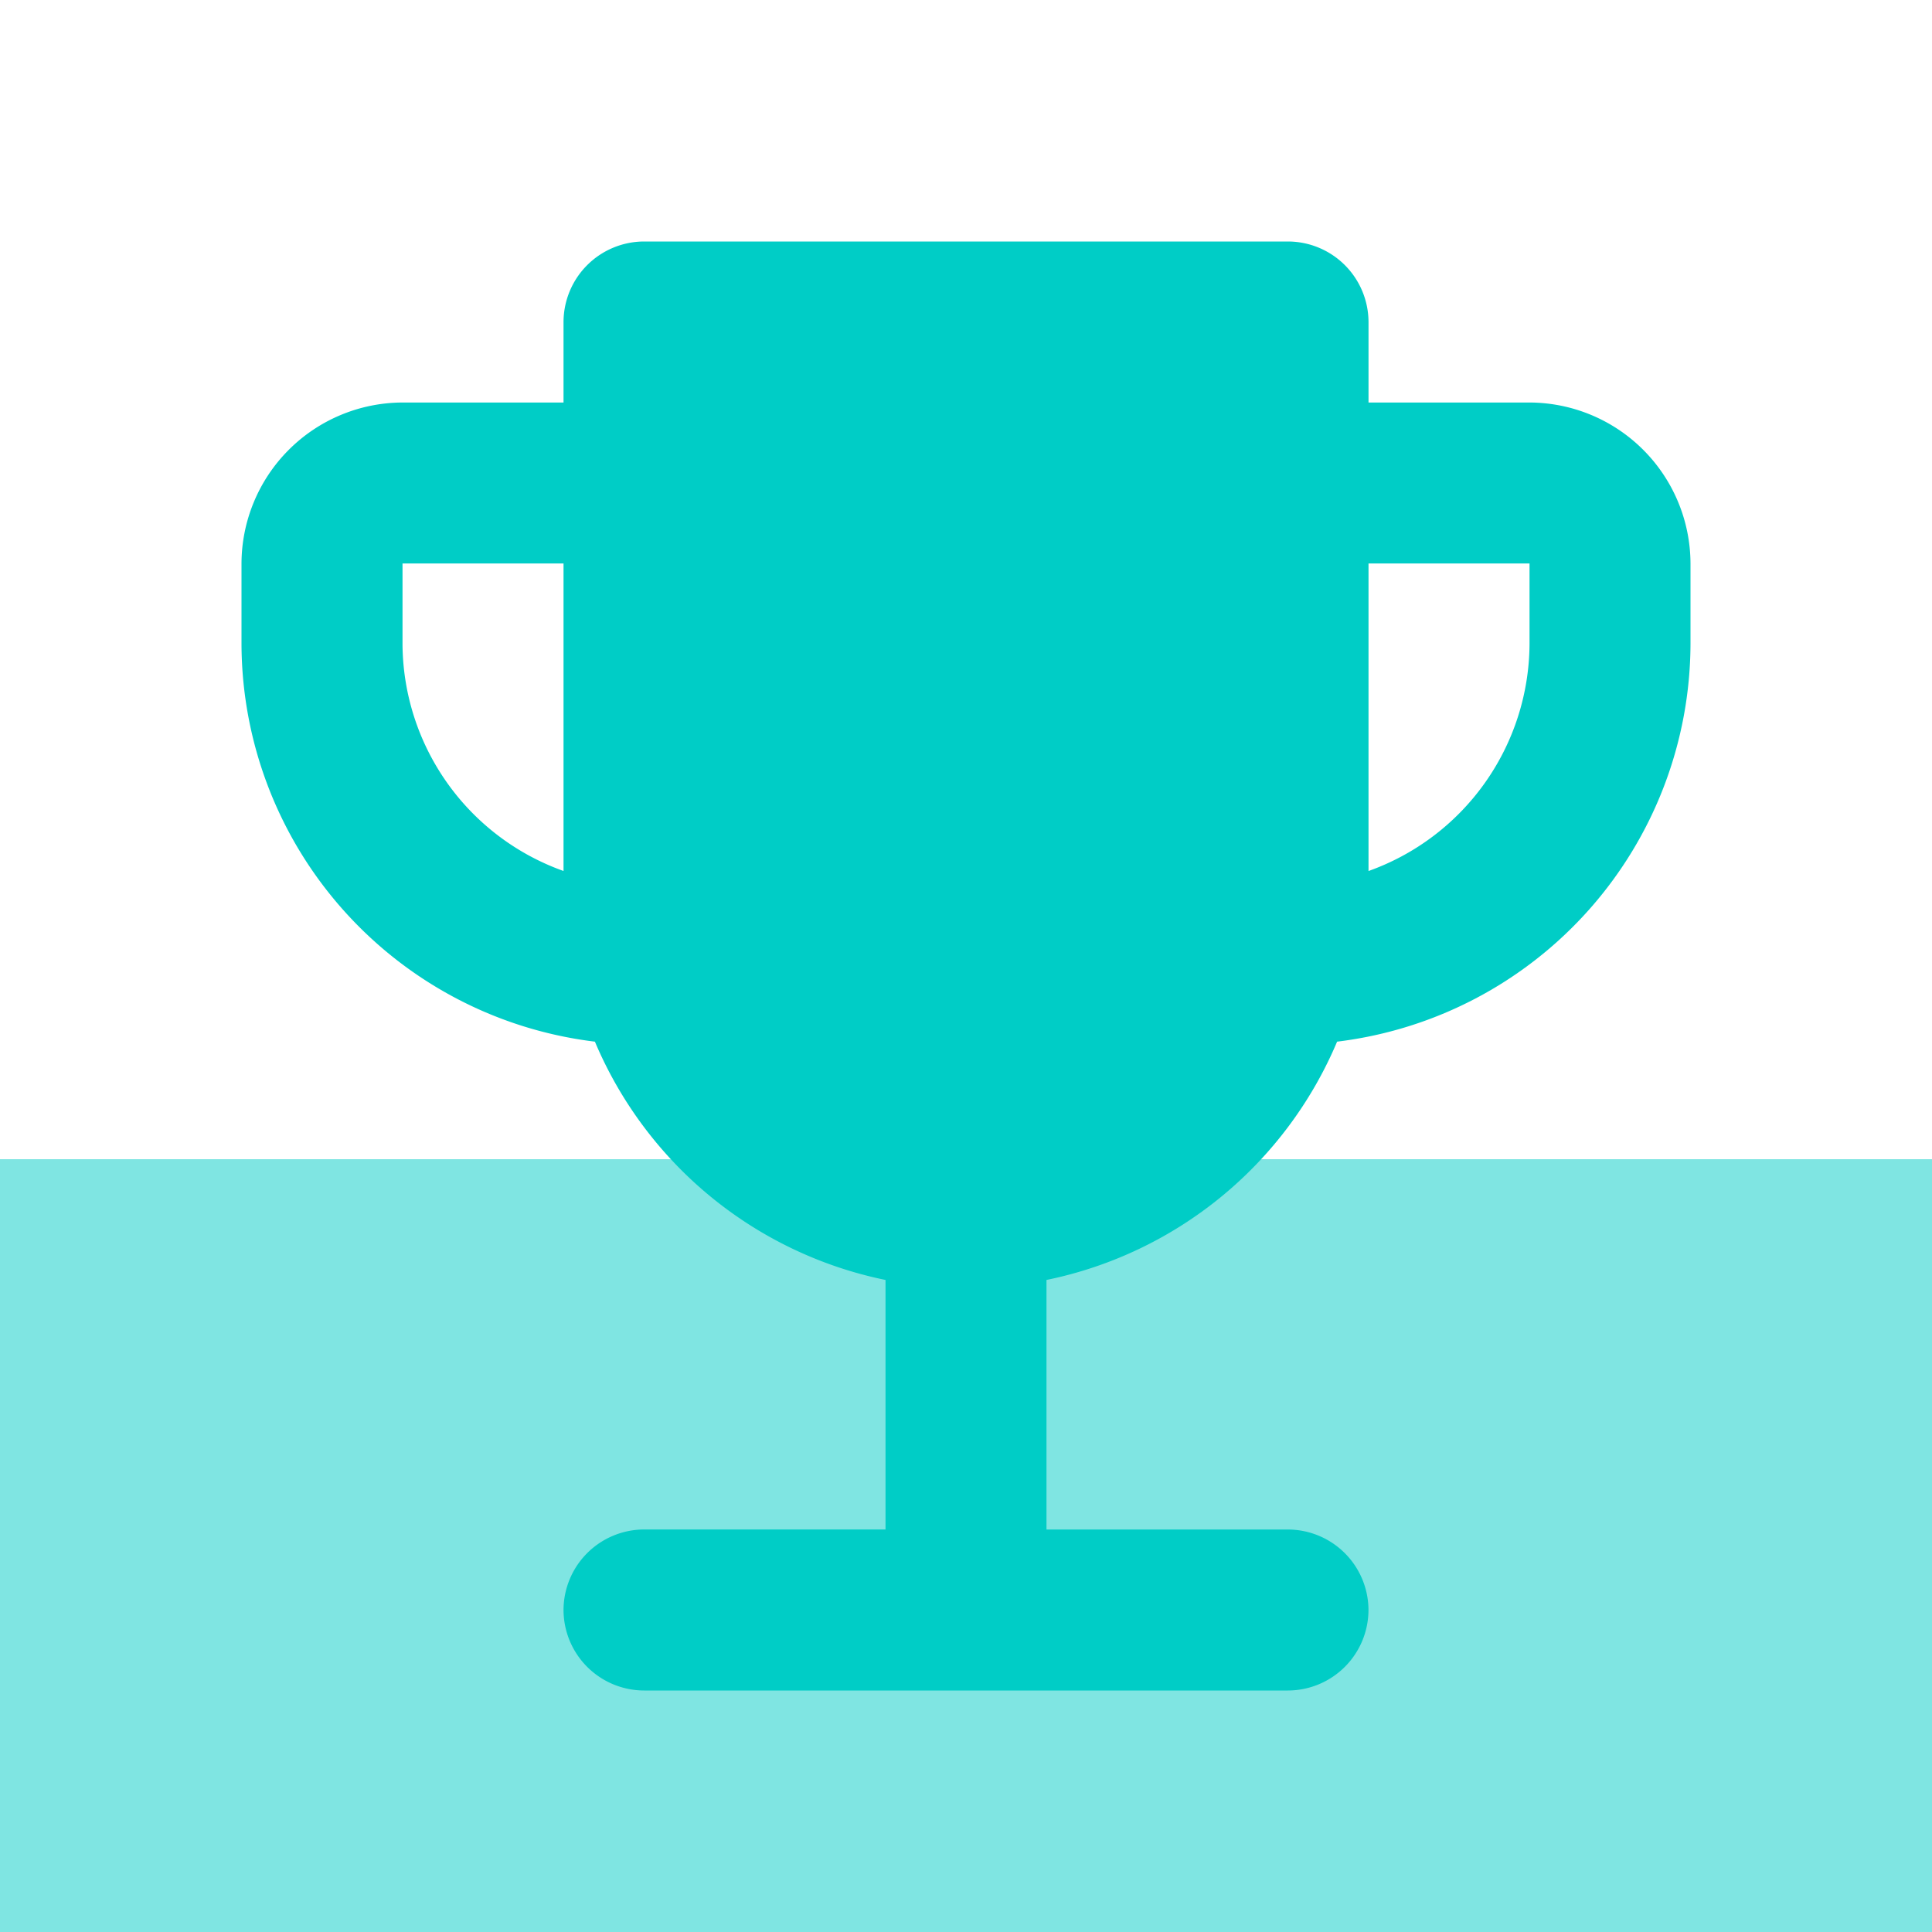
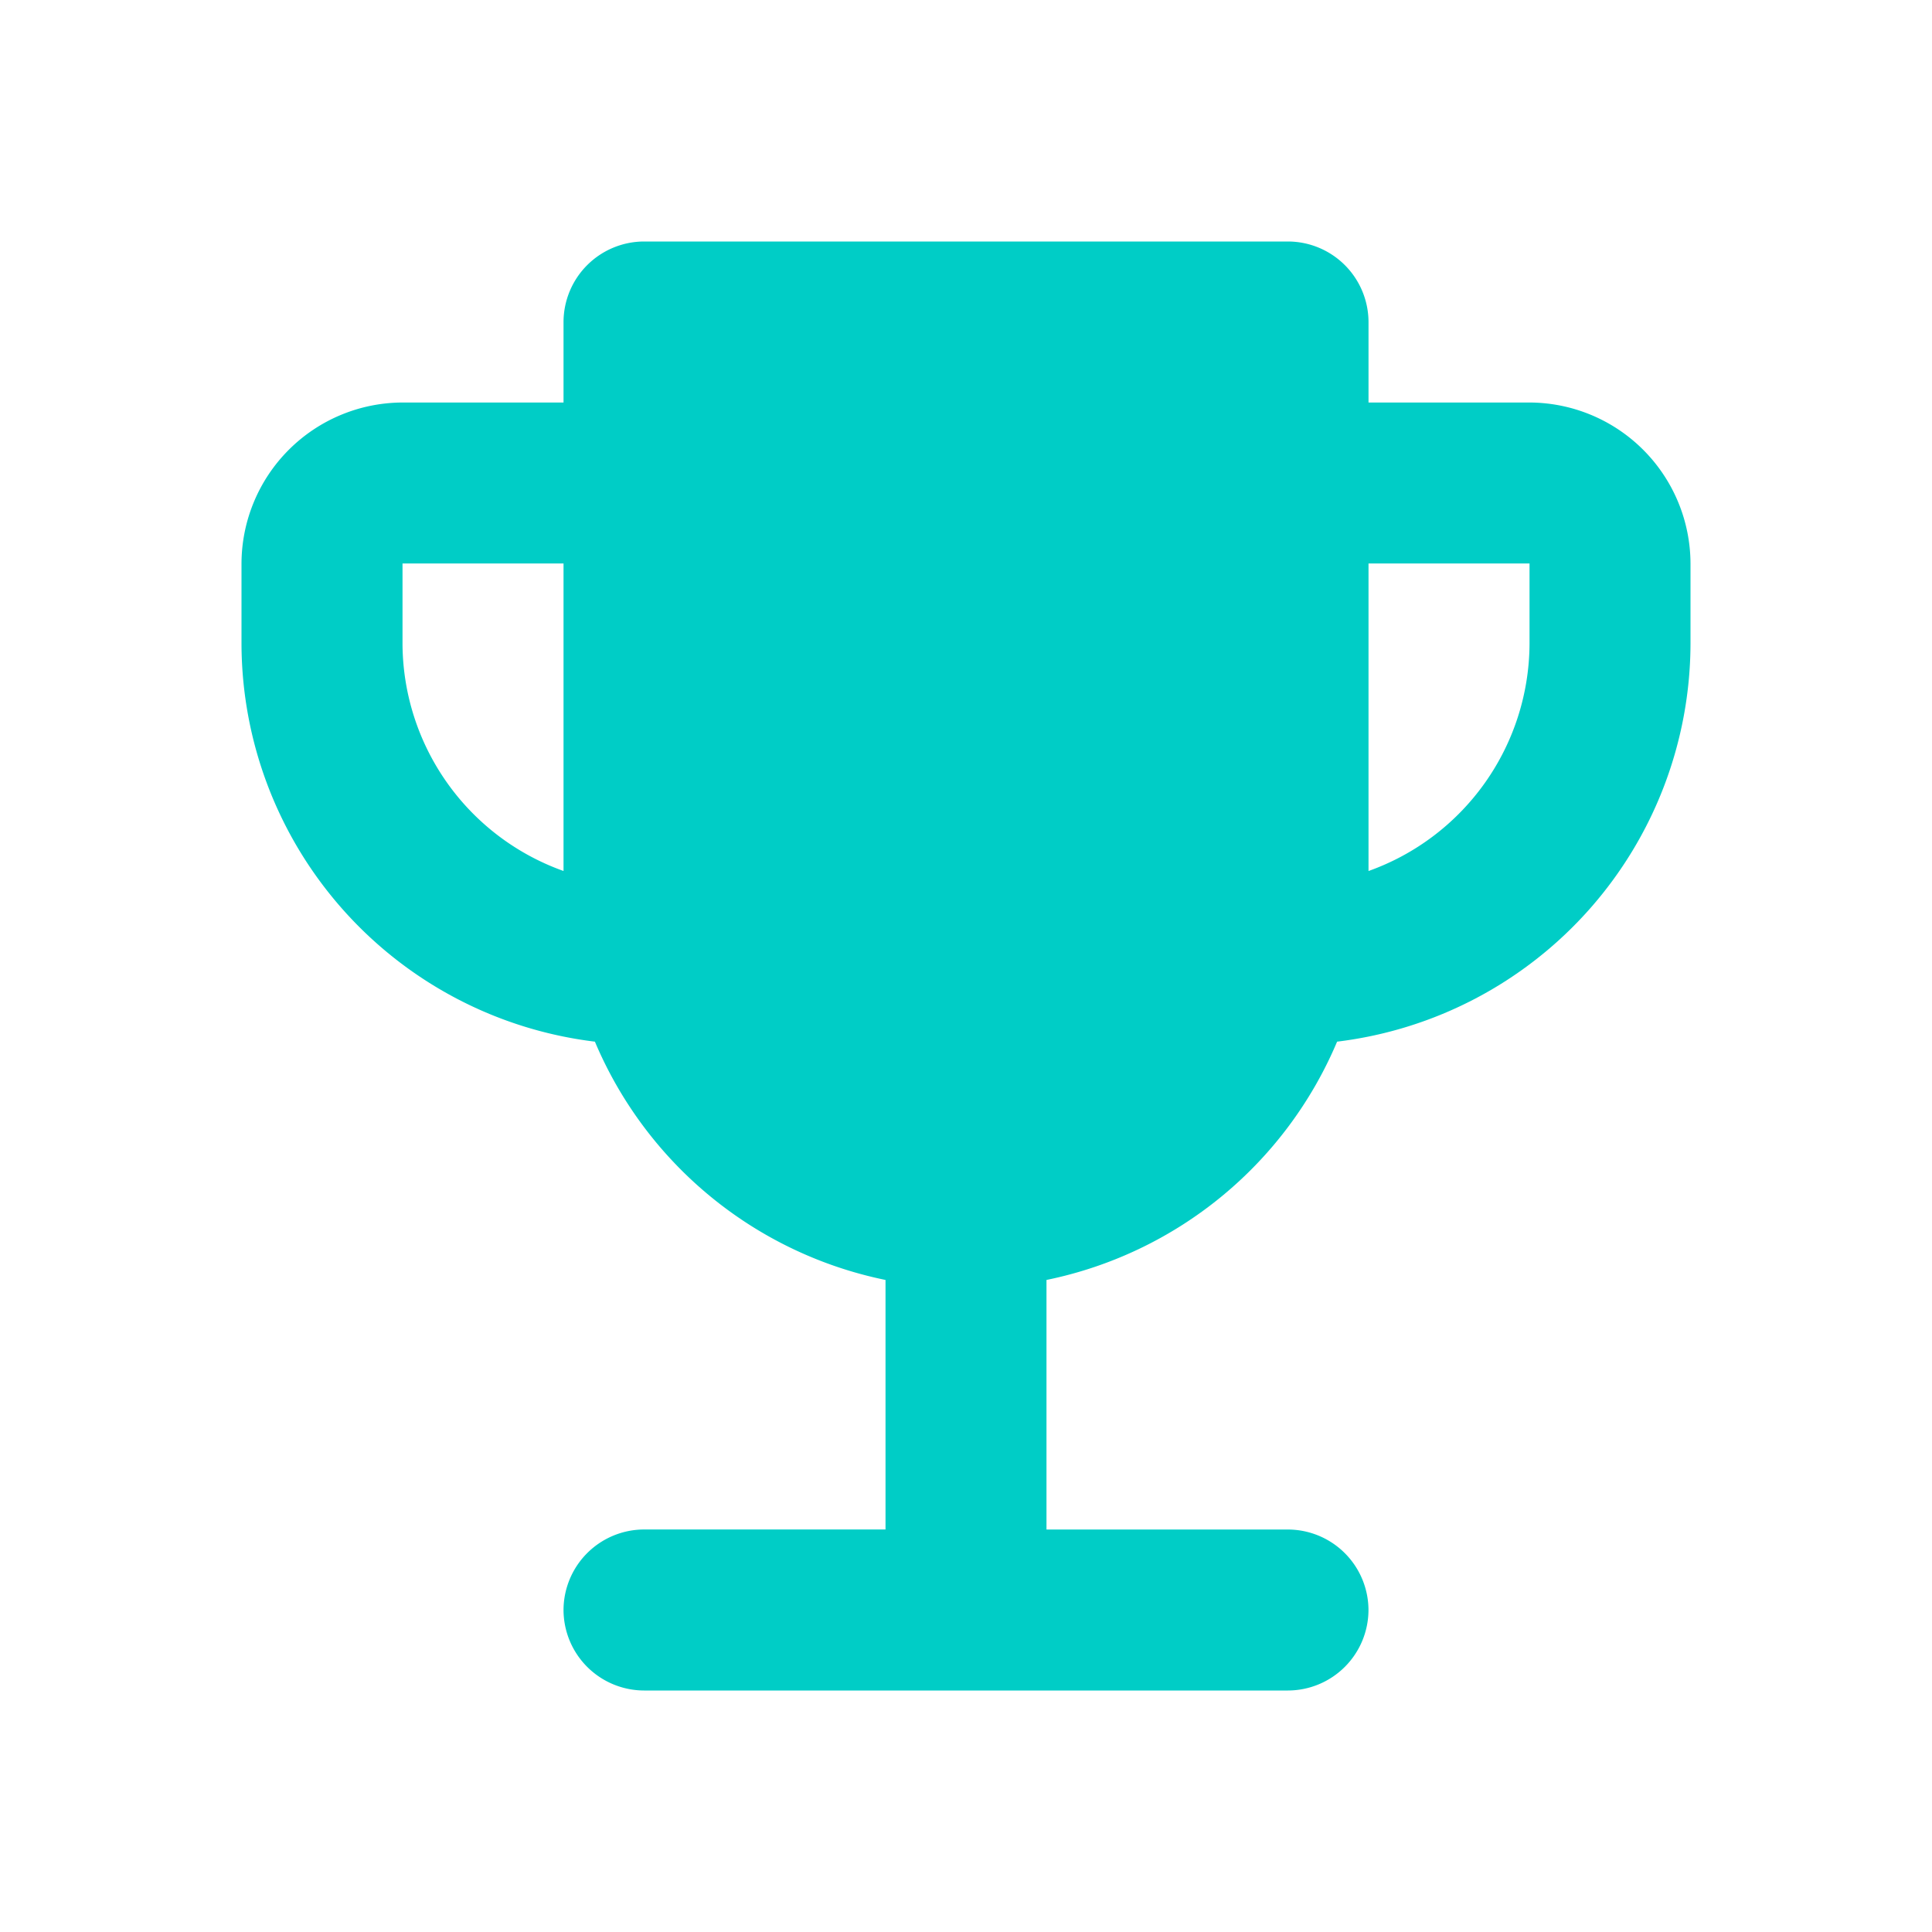
<svg xmlns="http://www.w3.org/2000/svg" width="50" height="50" viewBox="0 0 50 50">
  <g id="Group_3569" data-name="Group 3569" transform="translate(-4476 13943)">
-     <rect id="Rectangle_672" data-name="Rectangle 672" width="50" height="20" transform="translate(4476 -13913)" fill="#00cdc6" opacity="0.5" />
    <g id="emoji_events_black_24dp-4" transform="translate(4476 -13943)">
-       <rect id="Rectangle_683" data-name="Rectangle 683" width="50" height="50" fill="none" />
      <path id="Path_2182" data-name="Path 2182" d="M36.333,7.167H32.167V5.083A2.089,2.089,0,0,0,30.083,3H13.417a2.089,2.089,0,0,0-2.083,2.083V7.167H7.167A4.179,4.179,0,0,0,3,11.333v2.083a10.4,10.4,0,0,0,9.146,10.292,10.436,10.436,0,0,0,7.521,6.167v6.458h-6.25a2.089,2.089,0,0,0-2.083,2.083h0A2.089,2.089,0,0,0,13.417,40.5H30.083a2.089,2.089,0,0,0,2.083-2.083h0a2.089,2.089,0,0,0-2.083-2.083h-6.25V29.875a10.436,10.436,0,0,0,7.521-6.167A10.4,10.4,0,0,0,40.5,13.417V11.333A4.179,4.179,0,0,0,36.333,7.167ZM7.167,13.417V11.333h4.167v7.958A6.272,6.272,0,0,1,7.167,13.417Zm29.167,0a6.272,6.272,0,0,1-4.167,5.875V11.333h4.167Z" transform="translate(3.25 3.25)" fill="#00cdc6" />
    </g>
  </g>
</svg>